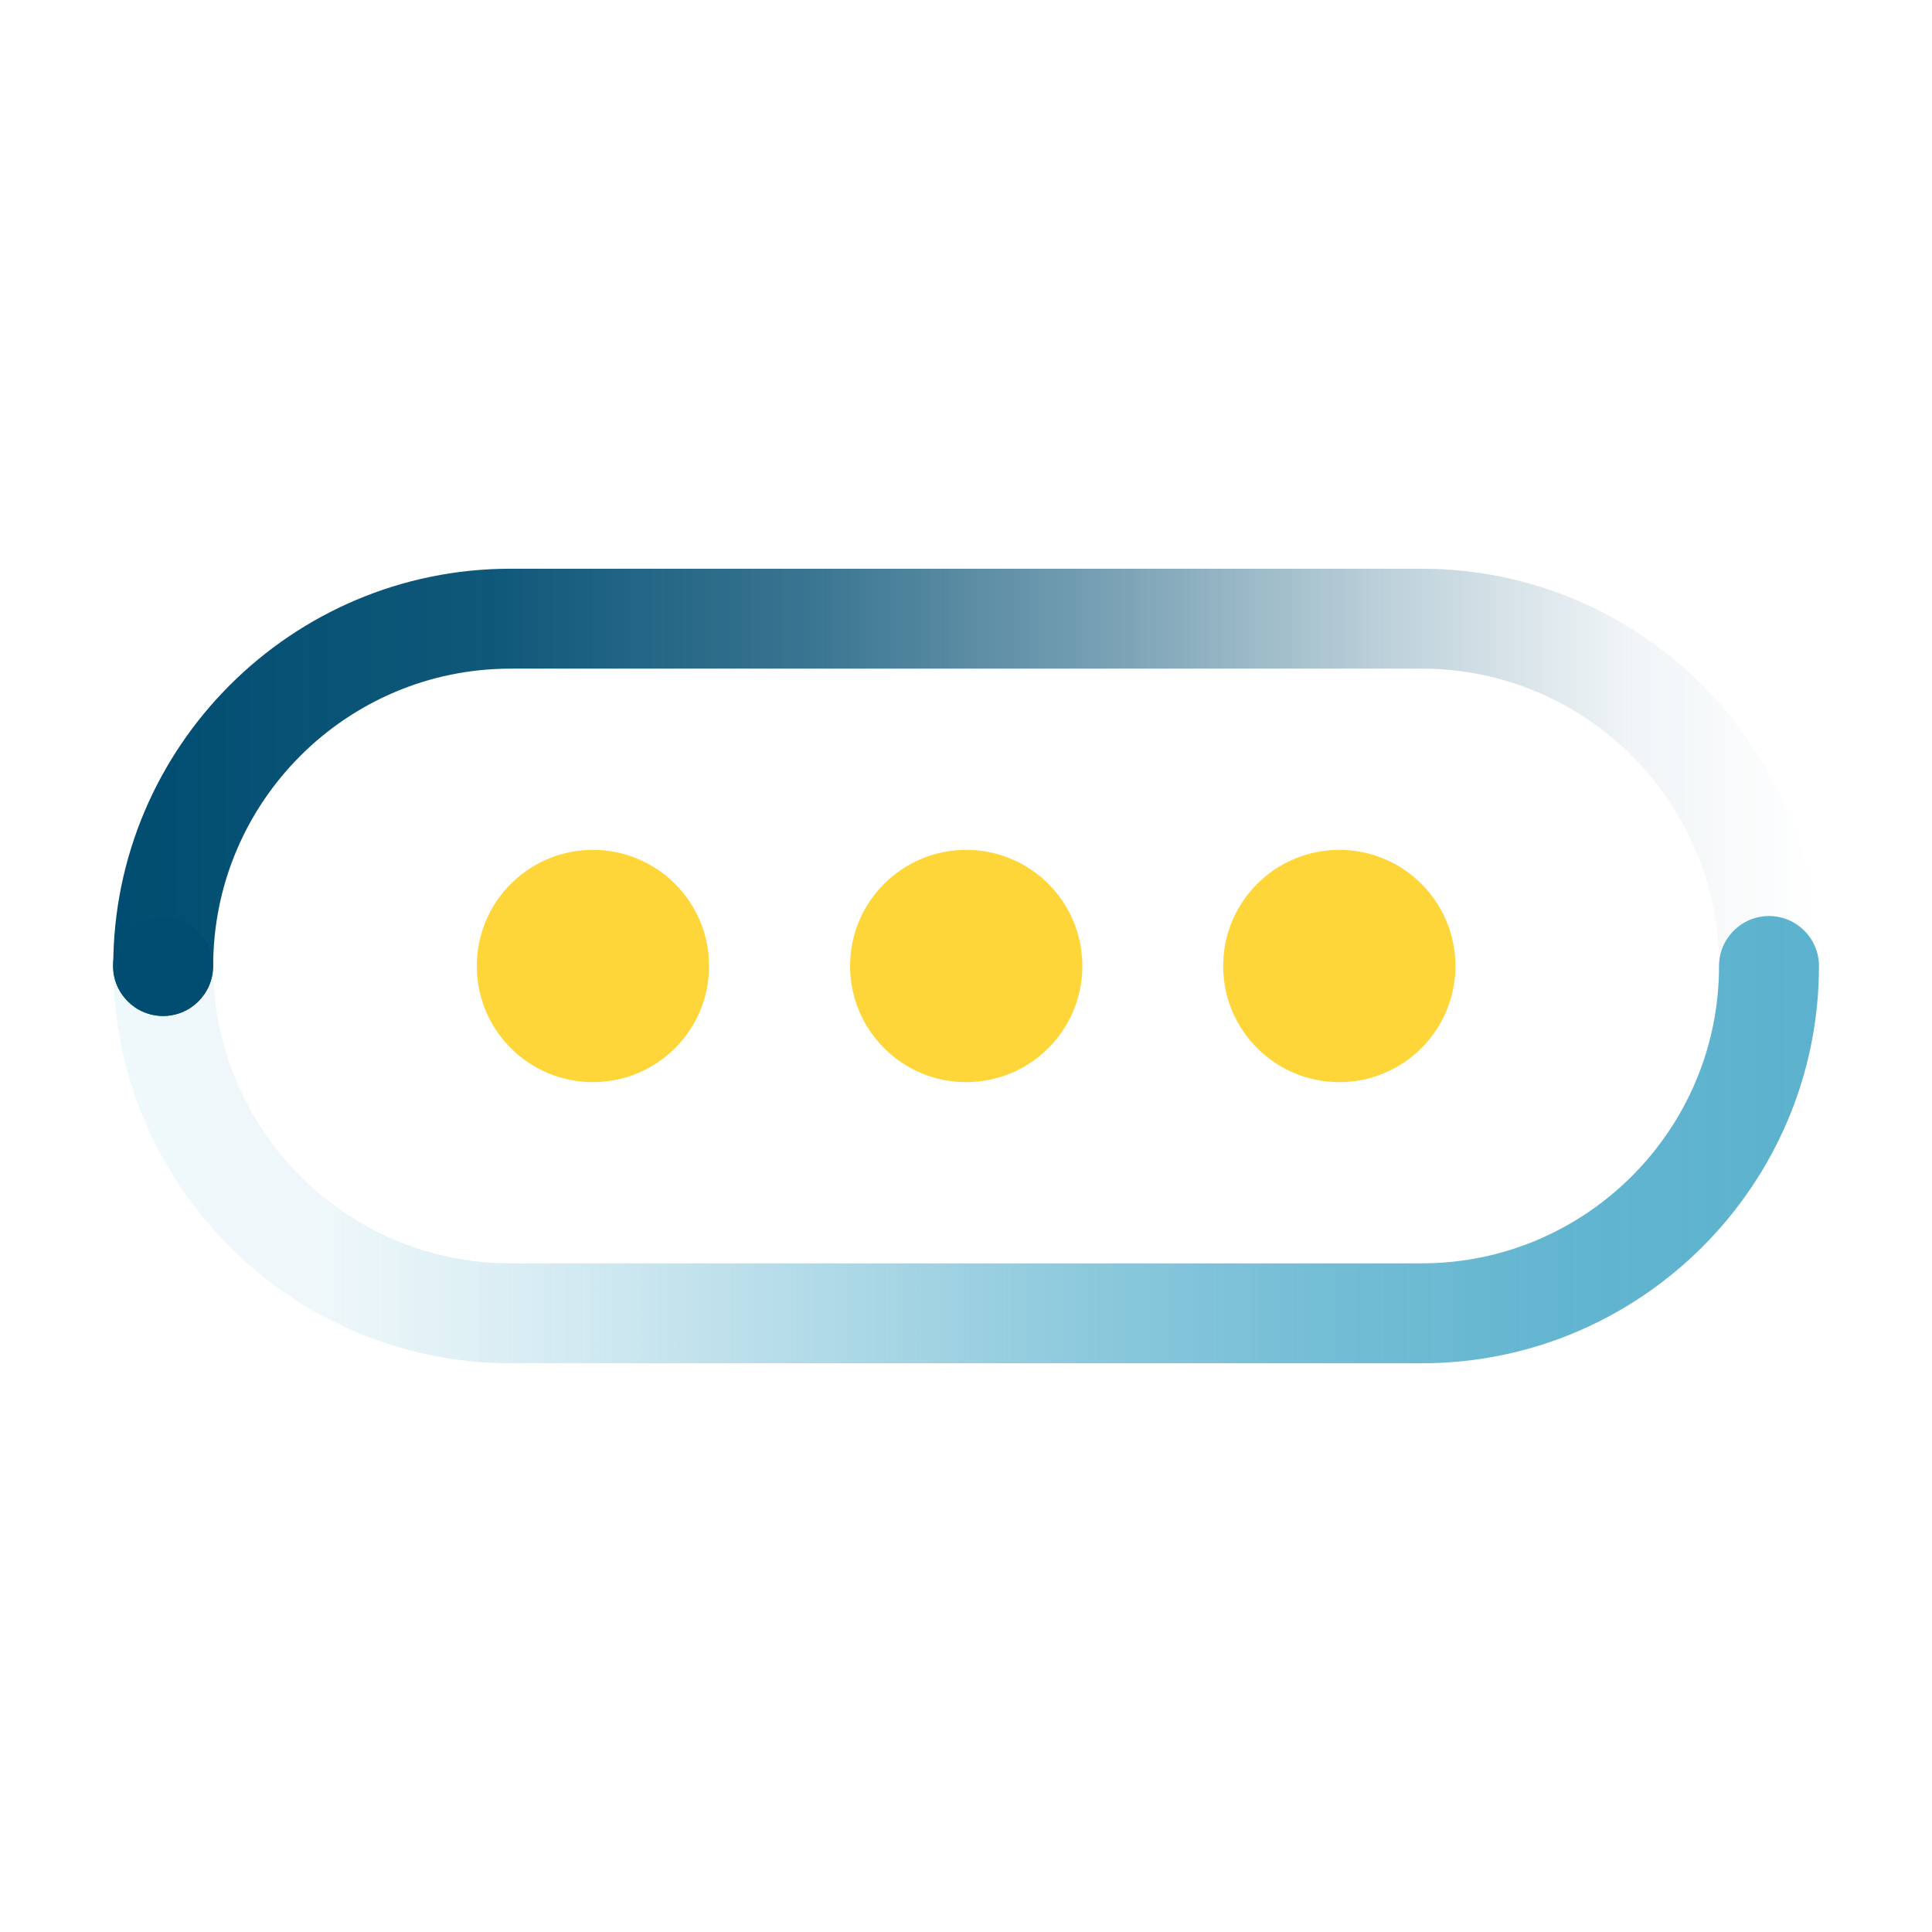
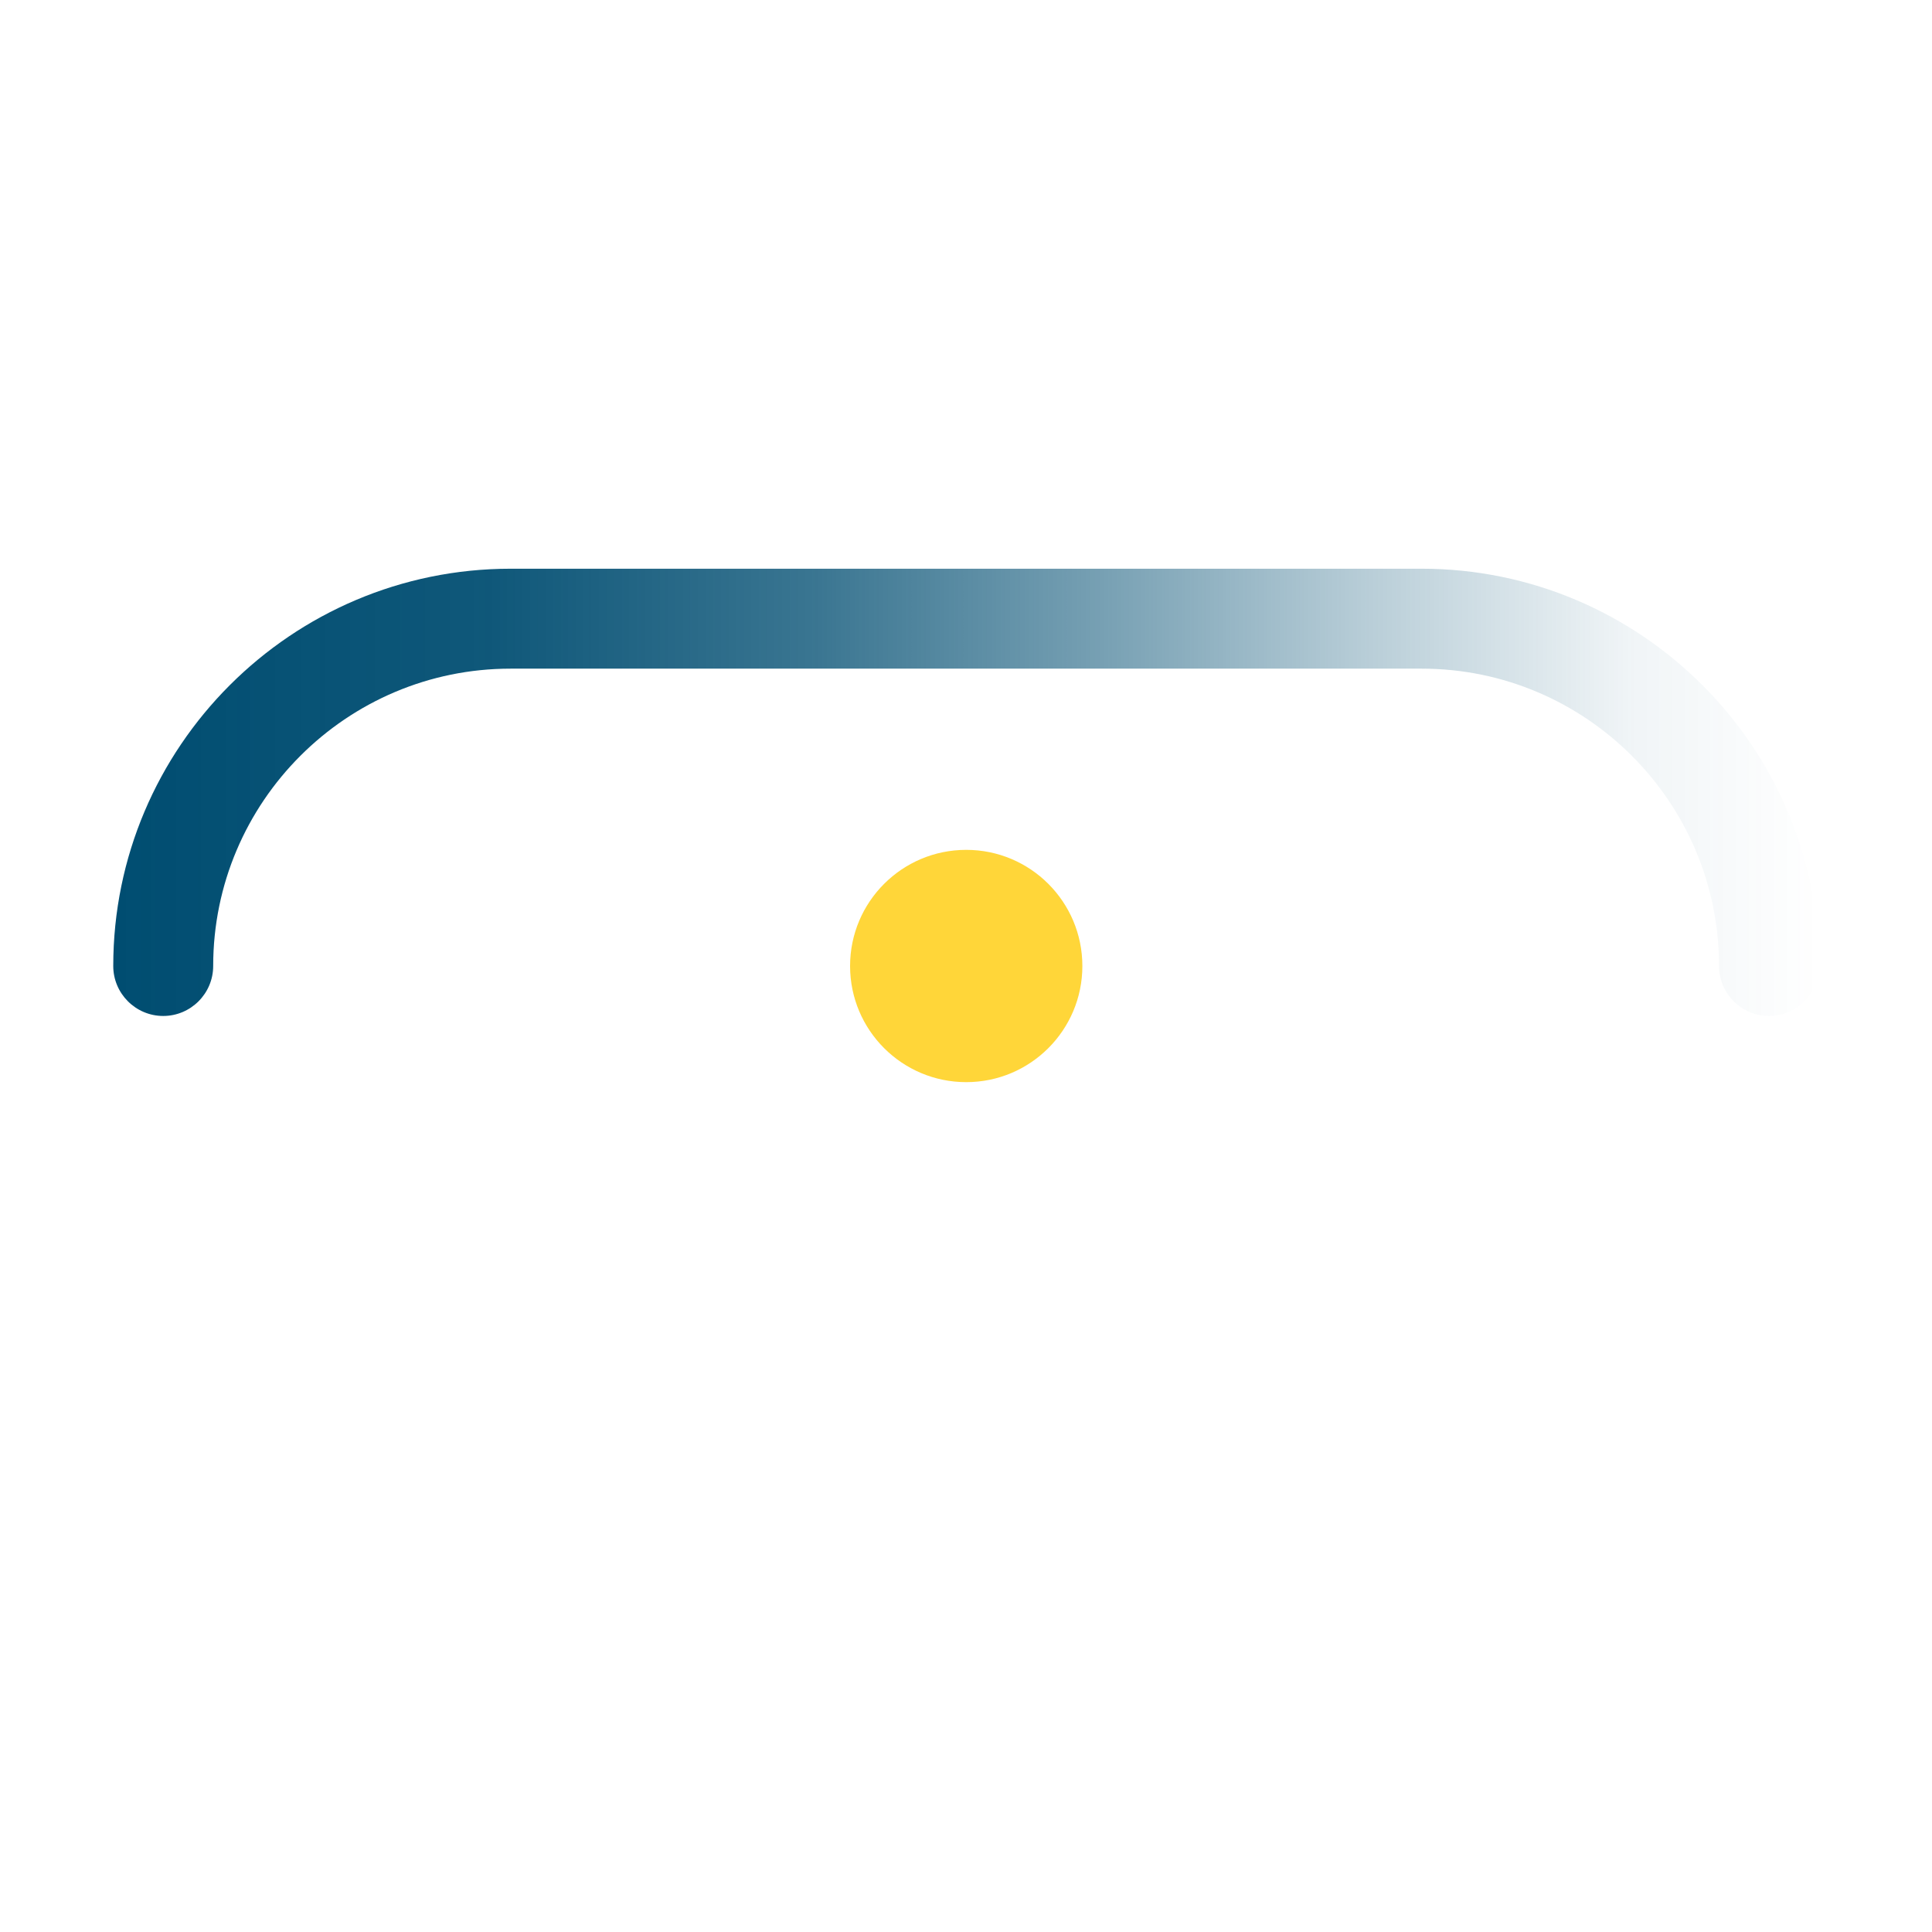
<svg xmlns="http://www.w3.org/2000/svg" id="Layer_2" data-name="Layer 2" viewBox="0 0 87 87">
  <defs>
    <style>
      .cls-1 {
        fill: none;
      }

      .cls-1, .cls-2, .cls-3, .cls-4, .cls-5 {
        stroke-width: 0px;
      }

      .cls-2 {
        fill: url(#linear-gradient);
      }

      .cls-3 {
        fill: #ffd639;
      }

      .cls-4 {
        fill: url(#linear-gradient-2);
      }

      .cls-5 {
        fill: #004d71;
      }
    </style>
    <linearGradient id="linear-gradient" x1="5.11" y1="35.68" x2="81.91" y2="35.68" gradientUnits="userSpaceOnUse">
      <stop offset="0" stop-color="#004d71" />
      <stop offset=".22" stop-color="rgba(0, 77, 113, .97)" stop-opacity=".97" />
      <stop offset=".41" stop-color="rgba(0, 77, 113, .88)" stop-opacity=".88" />
      <stop offset=".58" stop-color="rgba(0, 77, 113, .73)" stop-opacity=".73" />
      <stop offset=".74" stop-color="rgba(0, 77, 113, .52)" stop-opacity=".52" />
      <stop offset=".89" stop-color="rgba(0, 77, 113, .24)" stop-opacity=".24" />
      <stop offset="1" stop-color="#004d71" stop-opacity="0" />
    </linearGradient>
    <linearGradient id="linear-gradient-2" x1="5.11" y1="51.32" x2="81.91" y2="51.32" gradientUnits="userSpaceOnUse">
      <stop offset="0" stop-color="#5cb2ce" stop-opacity=".1" />
      <stop offset=".12" stop-color="rgba(92, 178, 206, .31)" stop-opacity=".31" />
      <stop offset=".27" stop-color="rgba(92, 178, 206, .52)" stop-opacity=".52" />
      <stop offset=".41" stop-color="rgba(92, 178, 206, .69)" stop-opacity=".69" />
      <stop offset=".56" stop-color="rgba(92, 178, 206, .83)" stop-opacity=".83" />
      <stop offset=".7" stop-color="rgba(92, 178, 206, .92)" stop-opacity=".92" />
      <stop offset=".85" stop-color="rgba(92, 178, 206, .98)" stop-opacity=".98" />
      <stop offset="1" stop-color="#5cb2ce" />
    </linearGradient>
  </defs>
  <g id="Layer_1-2" data-name="Layer 1">
    <g>
-       <rect class="cls-1" width="87" height="87" />
      <g>
        <g>
-           <circle class="cls-3" cx="26.7" cy="43.5" r="5.23" />
          <circle class="cls-3" cx="43.51" cy="43.5" r="5.23" />
-           <circle class="cls-3" cx="60.31" cy="43.5" r="5.23" />
        </g>
        <g>
          <path class="cls-2" d="M79.66,45.75c-1.24,0-2.25-1.01-2.25-2.25,0-7.38-6-13.39-13.39-13.39H22.99c-7.38,0-13.39,6-13.39,13.39,0,1.24-1.01,2.25-2.25,2.25s-2.25-1.01-2.25-2.25c0-9.86,8.02-17.89,17.89-17.89h41.03c9.86,0,17.89,8.02,17.89,17.89,0,1.24-1.01,2.25-2.25,2.25Z" />
-           <path class="cls-4" d="M64.02,61.39H22.99c-9.86,0-17.89-8.02-17.89-17.89,0-1.24,1.01-2.25,2.25-2.25s2.25,1.01,2.25,2.25c0,7.38,6,13.39,13.39,13.39h41.03c7.38,0,13.39-6,13.39-13.39,0-1.24,1.01-2.25,2.25-2.25s2.25,1.01,2.25,2.25c0,9.86-8.02,17.89-17.89,17.89Z" />
        </g>
-         <circle class="cls-5" cx="7.34" cy="43.5" r="2.25" />
      </g>
    </g>
  </g>
</svg>